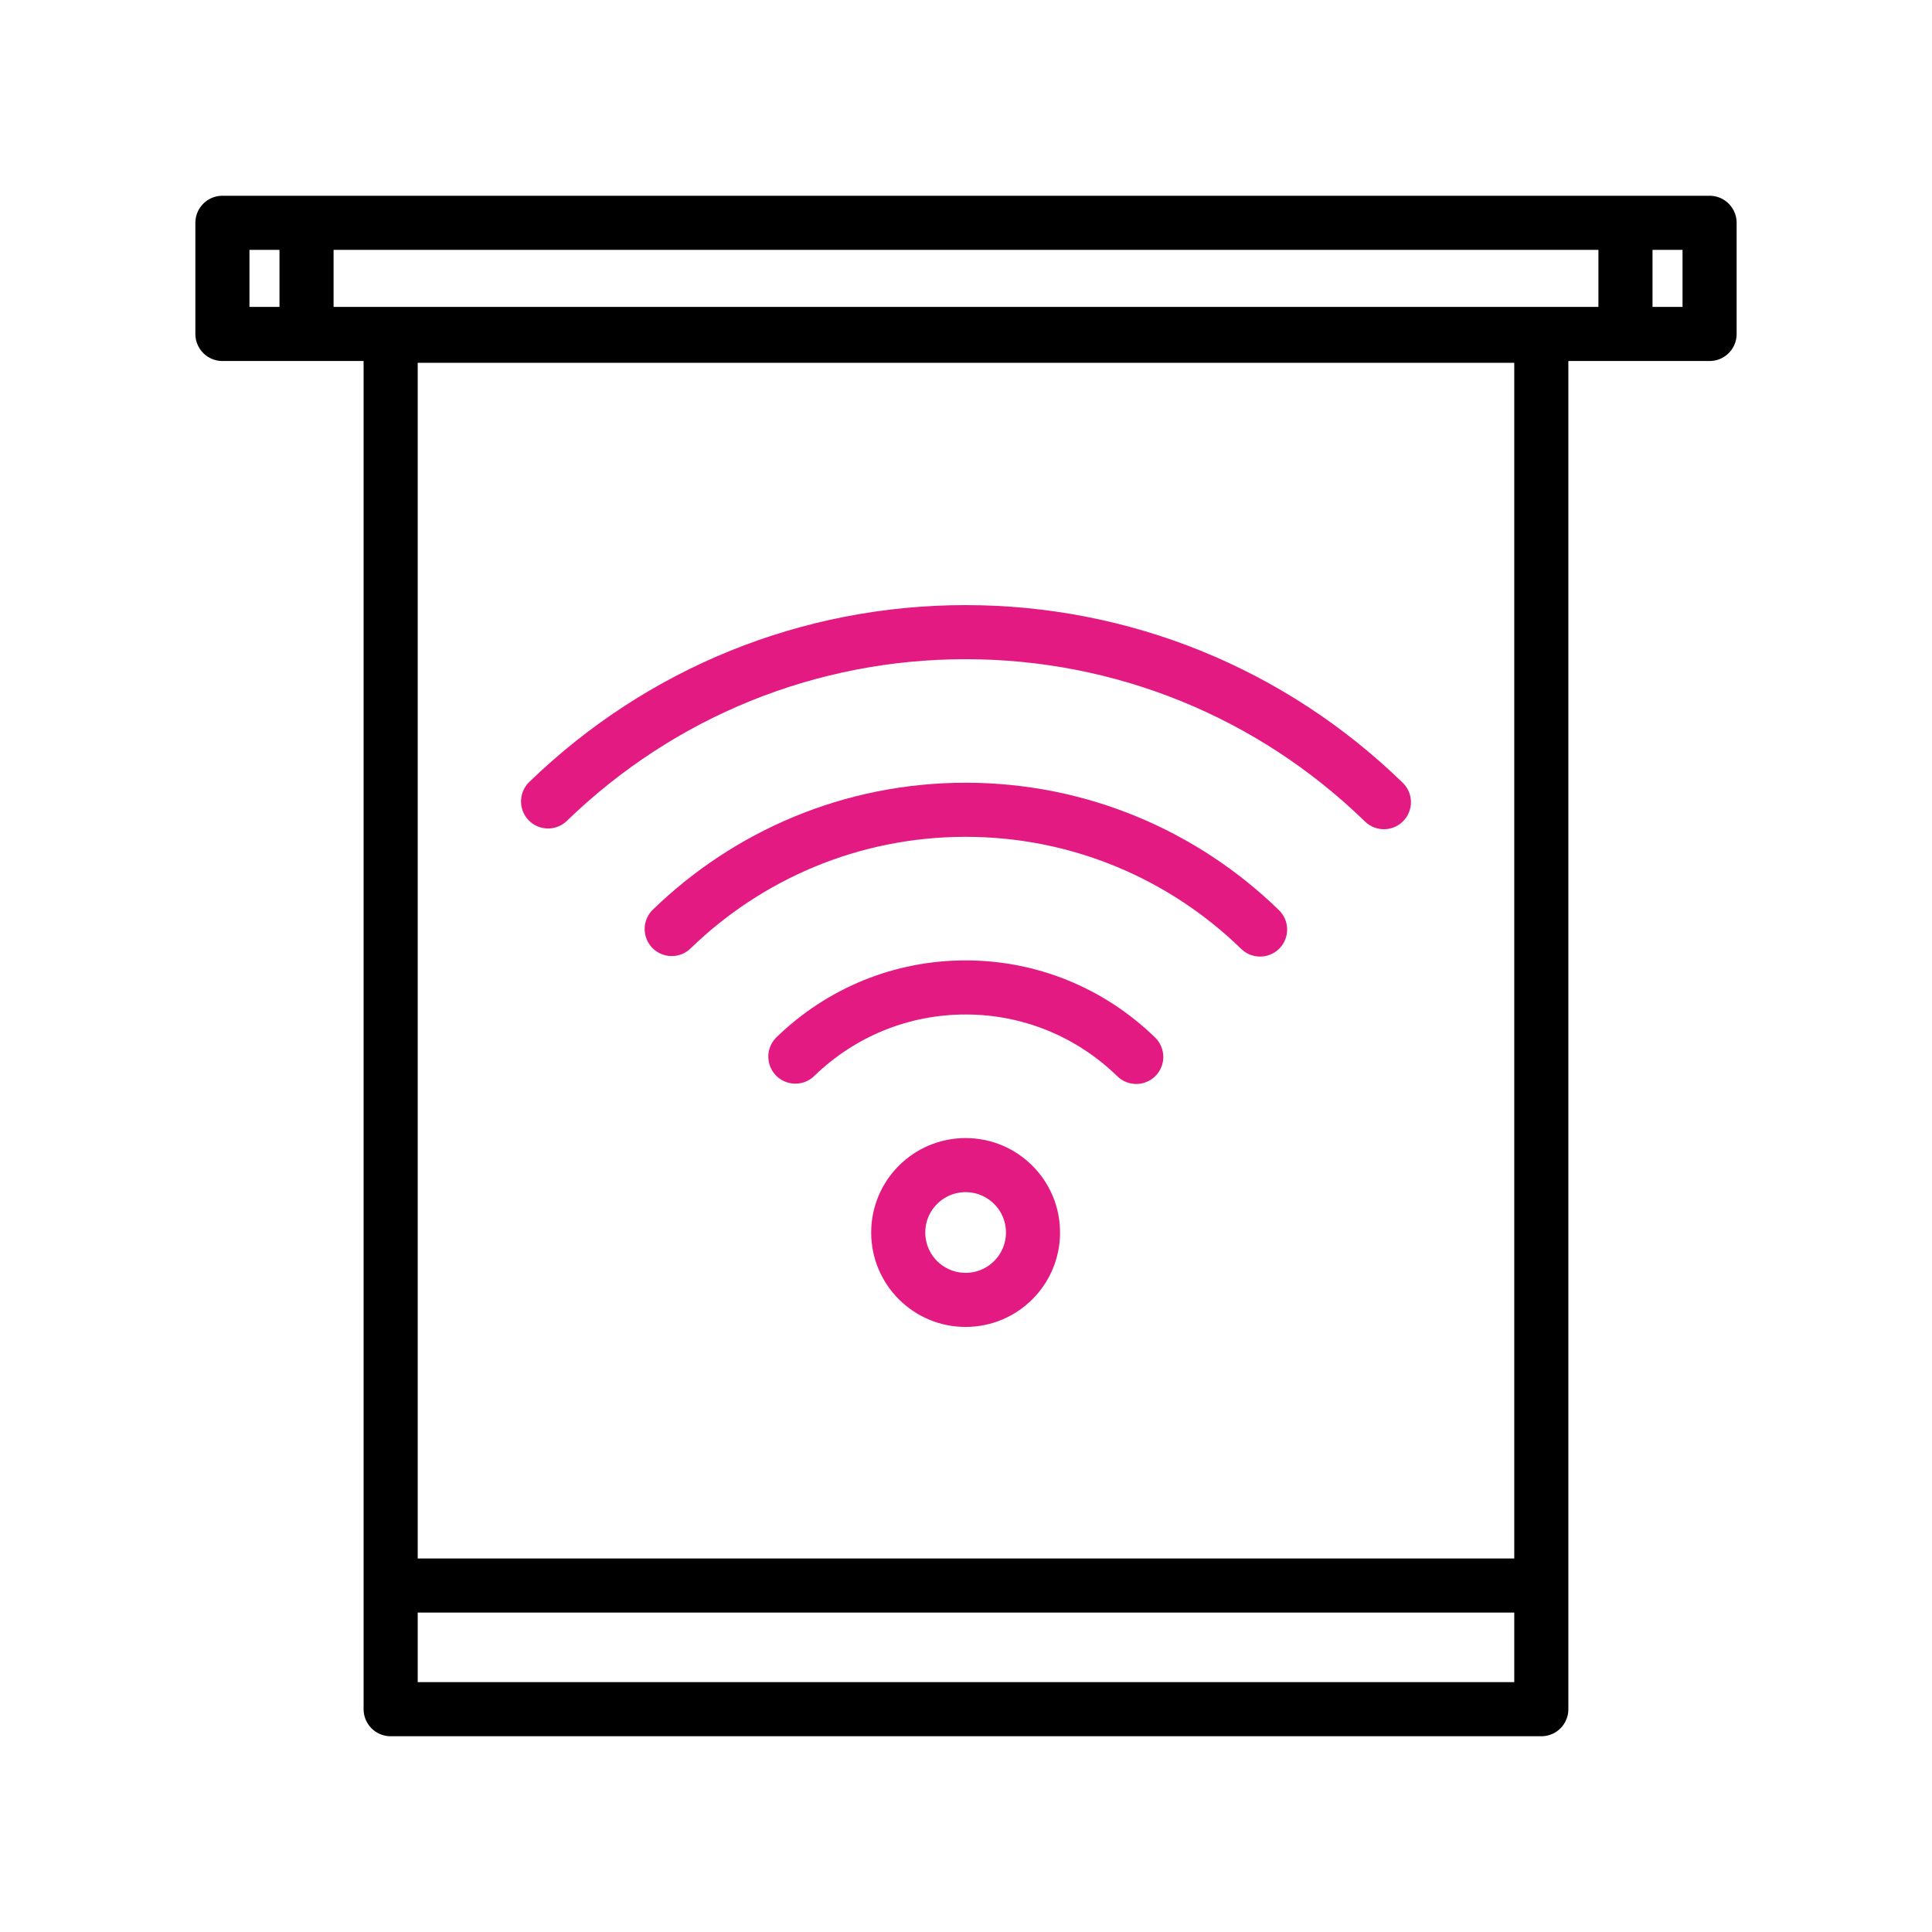
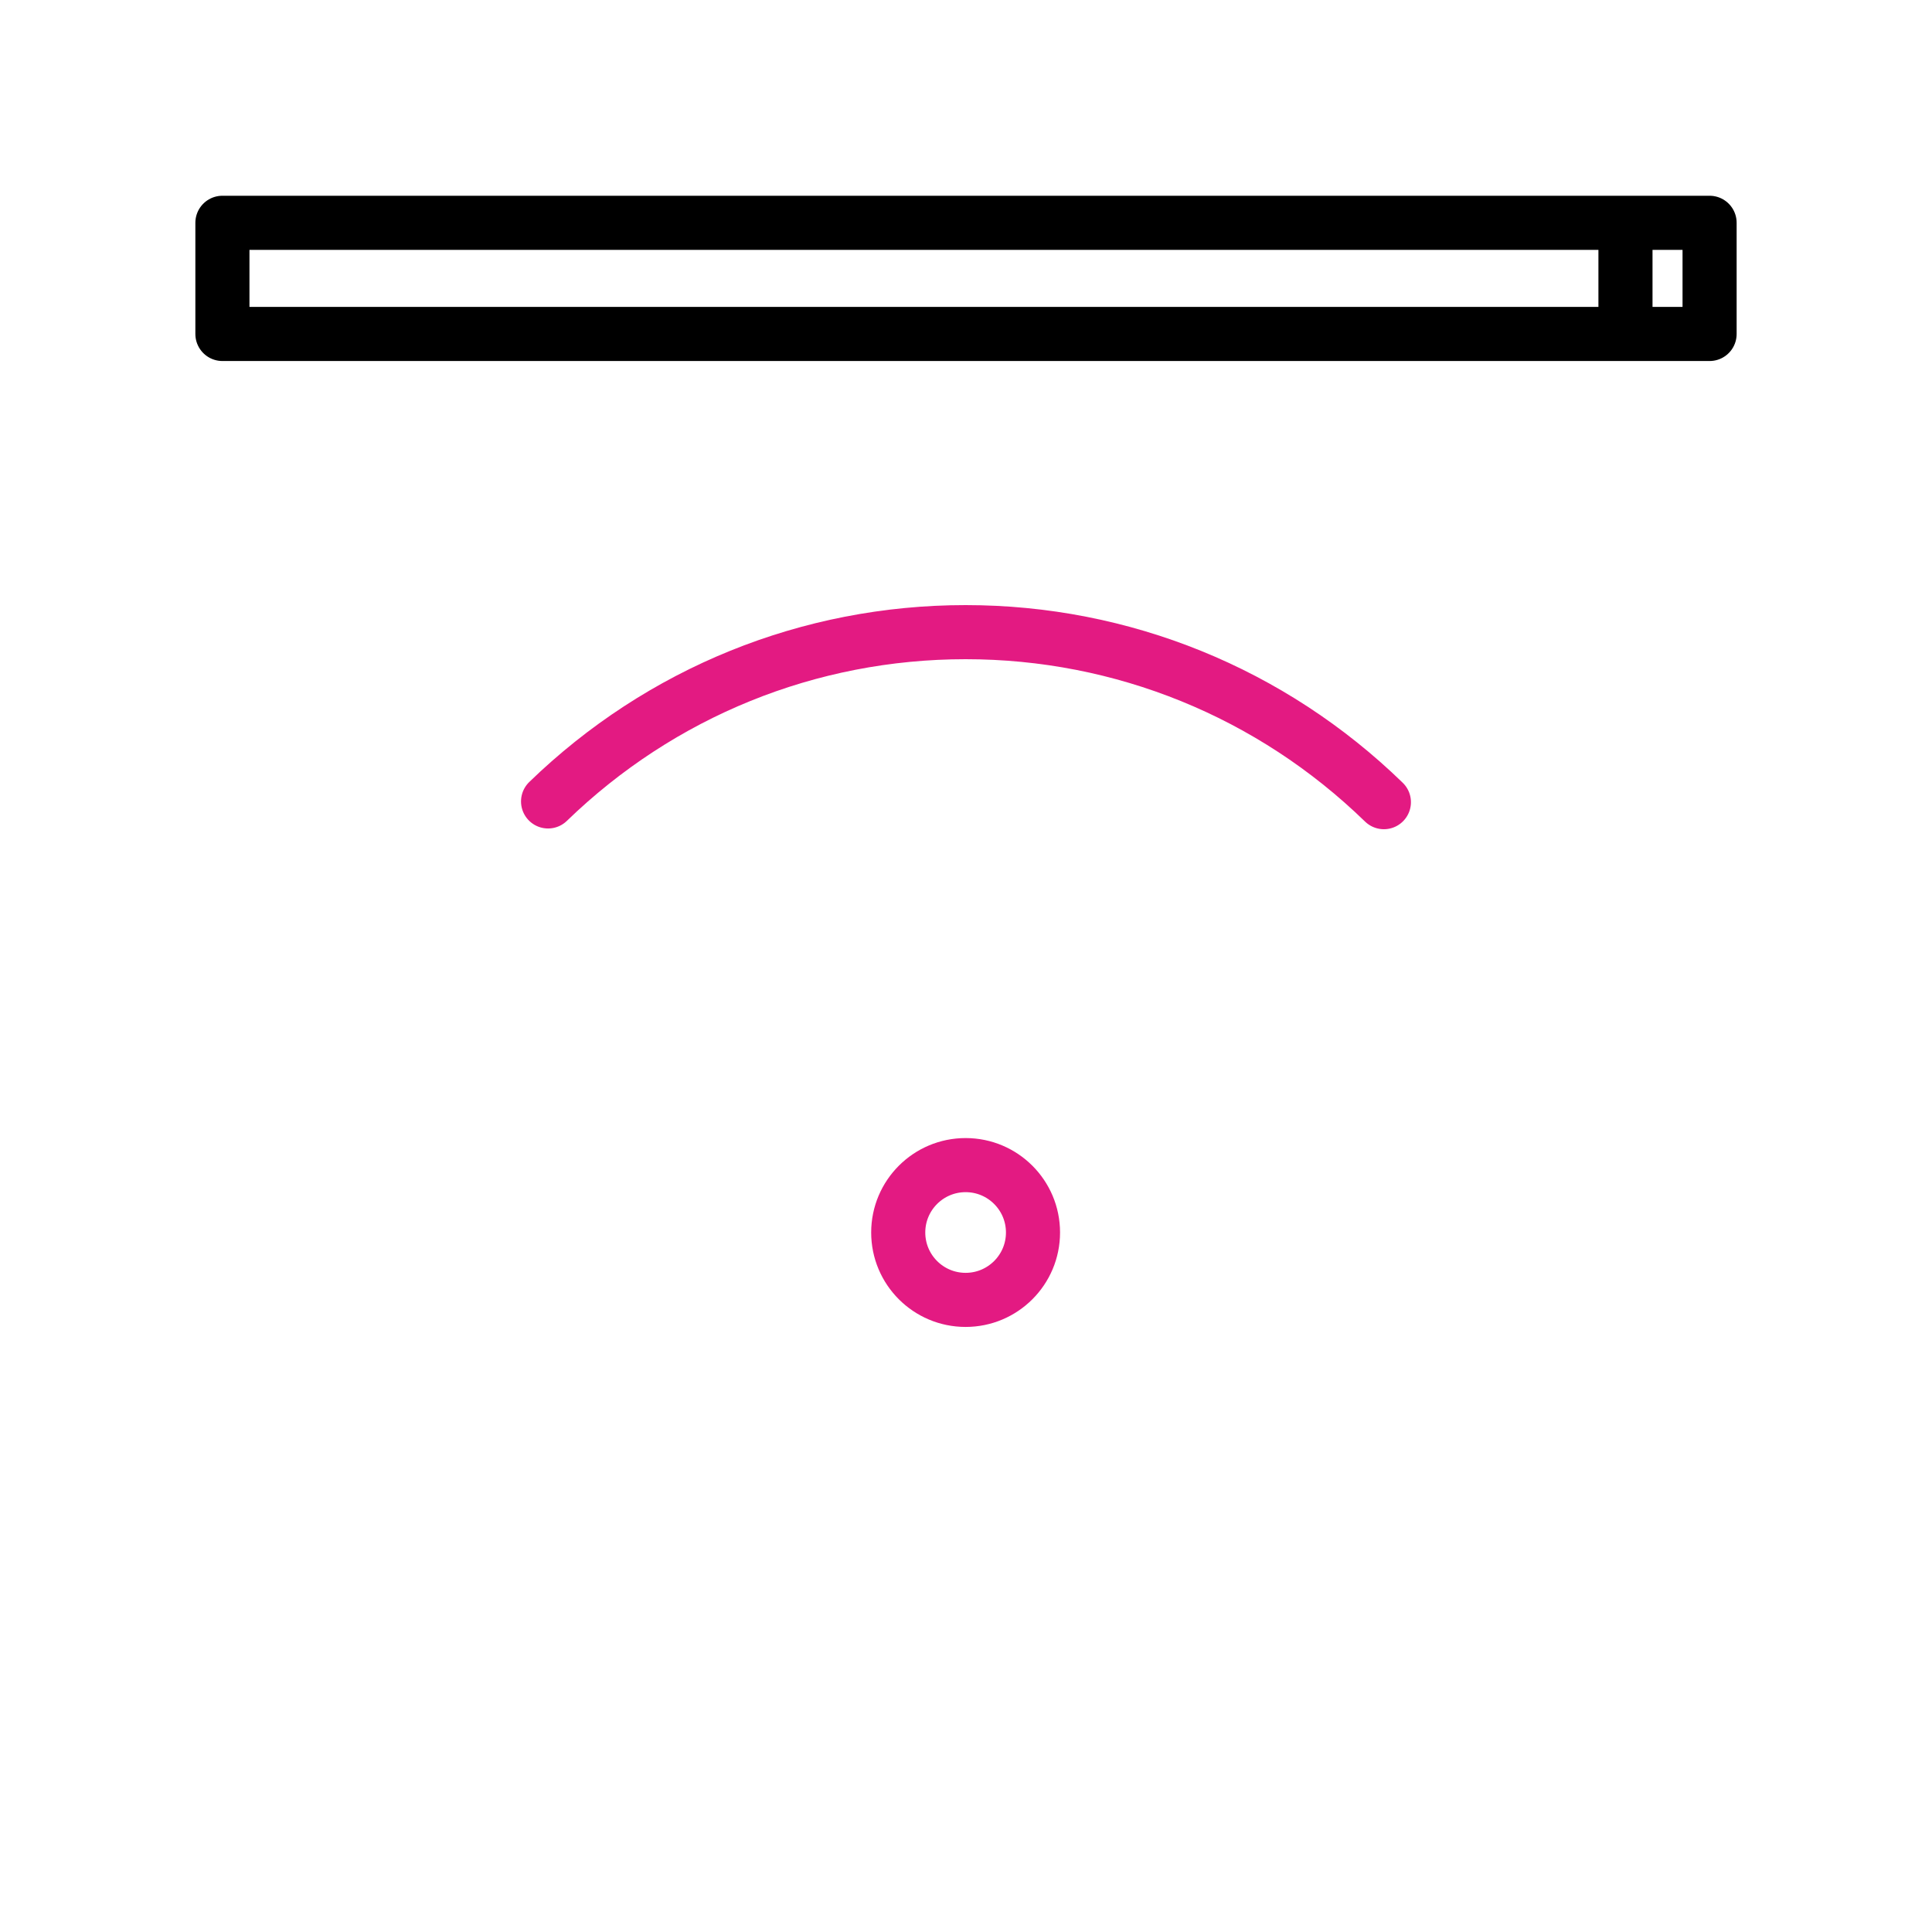
<svg xmlns="http://www.w3.org/2000/svg" id="Layer_2" data-name="Layer 2" viewBox="0 0 500 500">
  <defs>
    <style>
      .cls-1 {
        stroke: #000;
      }

      .cls-1, .cls-2 {
        fill: none;
        stroke-linecap: round;
        stroke-linejoin: round;
        stroke-width: 14px;
      }

      .cls-2 {
        stroke: #e31a82;
      }
    </style>
  </defs>
  <g>
    <rect class="cls-1" x="57.56" y="57.66" width="384.88" height="28.77" />
-     <rect class="cls-1" x="101.1" y="86.89" width="297.79" height="355.45" />
-     <line class="cls-1" x1="102.21" y1="410.33" x2="397.79" y2="410.33" />
    <g>
-       <line class="cls-1" x1="79.33" y1="60.44" x2="79.33" y2="84.11" />
      <line class="cls-1" x1="420.67" y1="60.44" x2="420.67" y2="84.11" />
    </g>
  </g>
  <g>
    <g>
      <path class="cls-2" d="M141.84,207.41c29.16-28.25,67.54-43.81,108.06-43.81s79.07,15.63,108.25,44" />
-       <path class="cls-2" d="M294.06,273.53c-11.92-11.59-27.6-17.98-44.15-17.98s-32.16,6.36-44.07,17.9" />
-       <path class="cls-2" d="M326.11,240.56c-19.71-19.17-46.6-30.99-76.2-30.99s-56.37,11.77-76.07,30.86" />
    </g>
    <circle class="cls-2" cx="249.9" cy="318.97" r="17.44" />
  </g>
</svg>